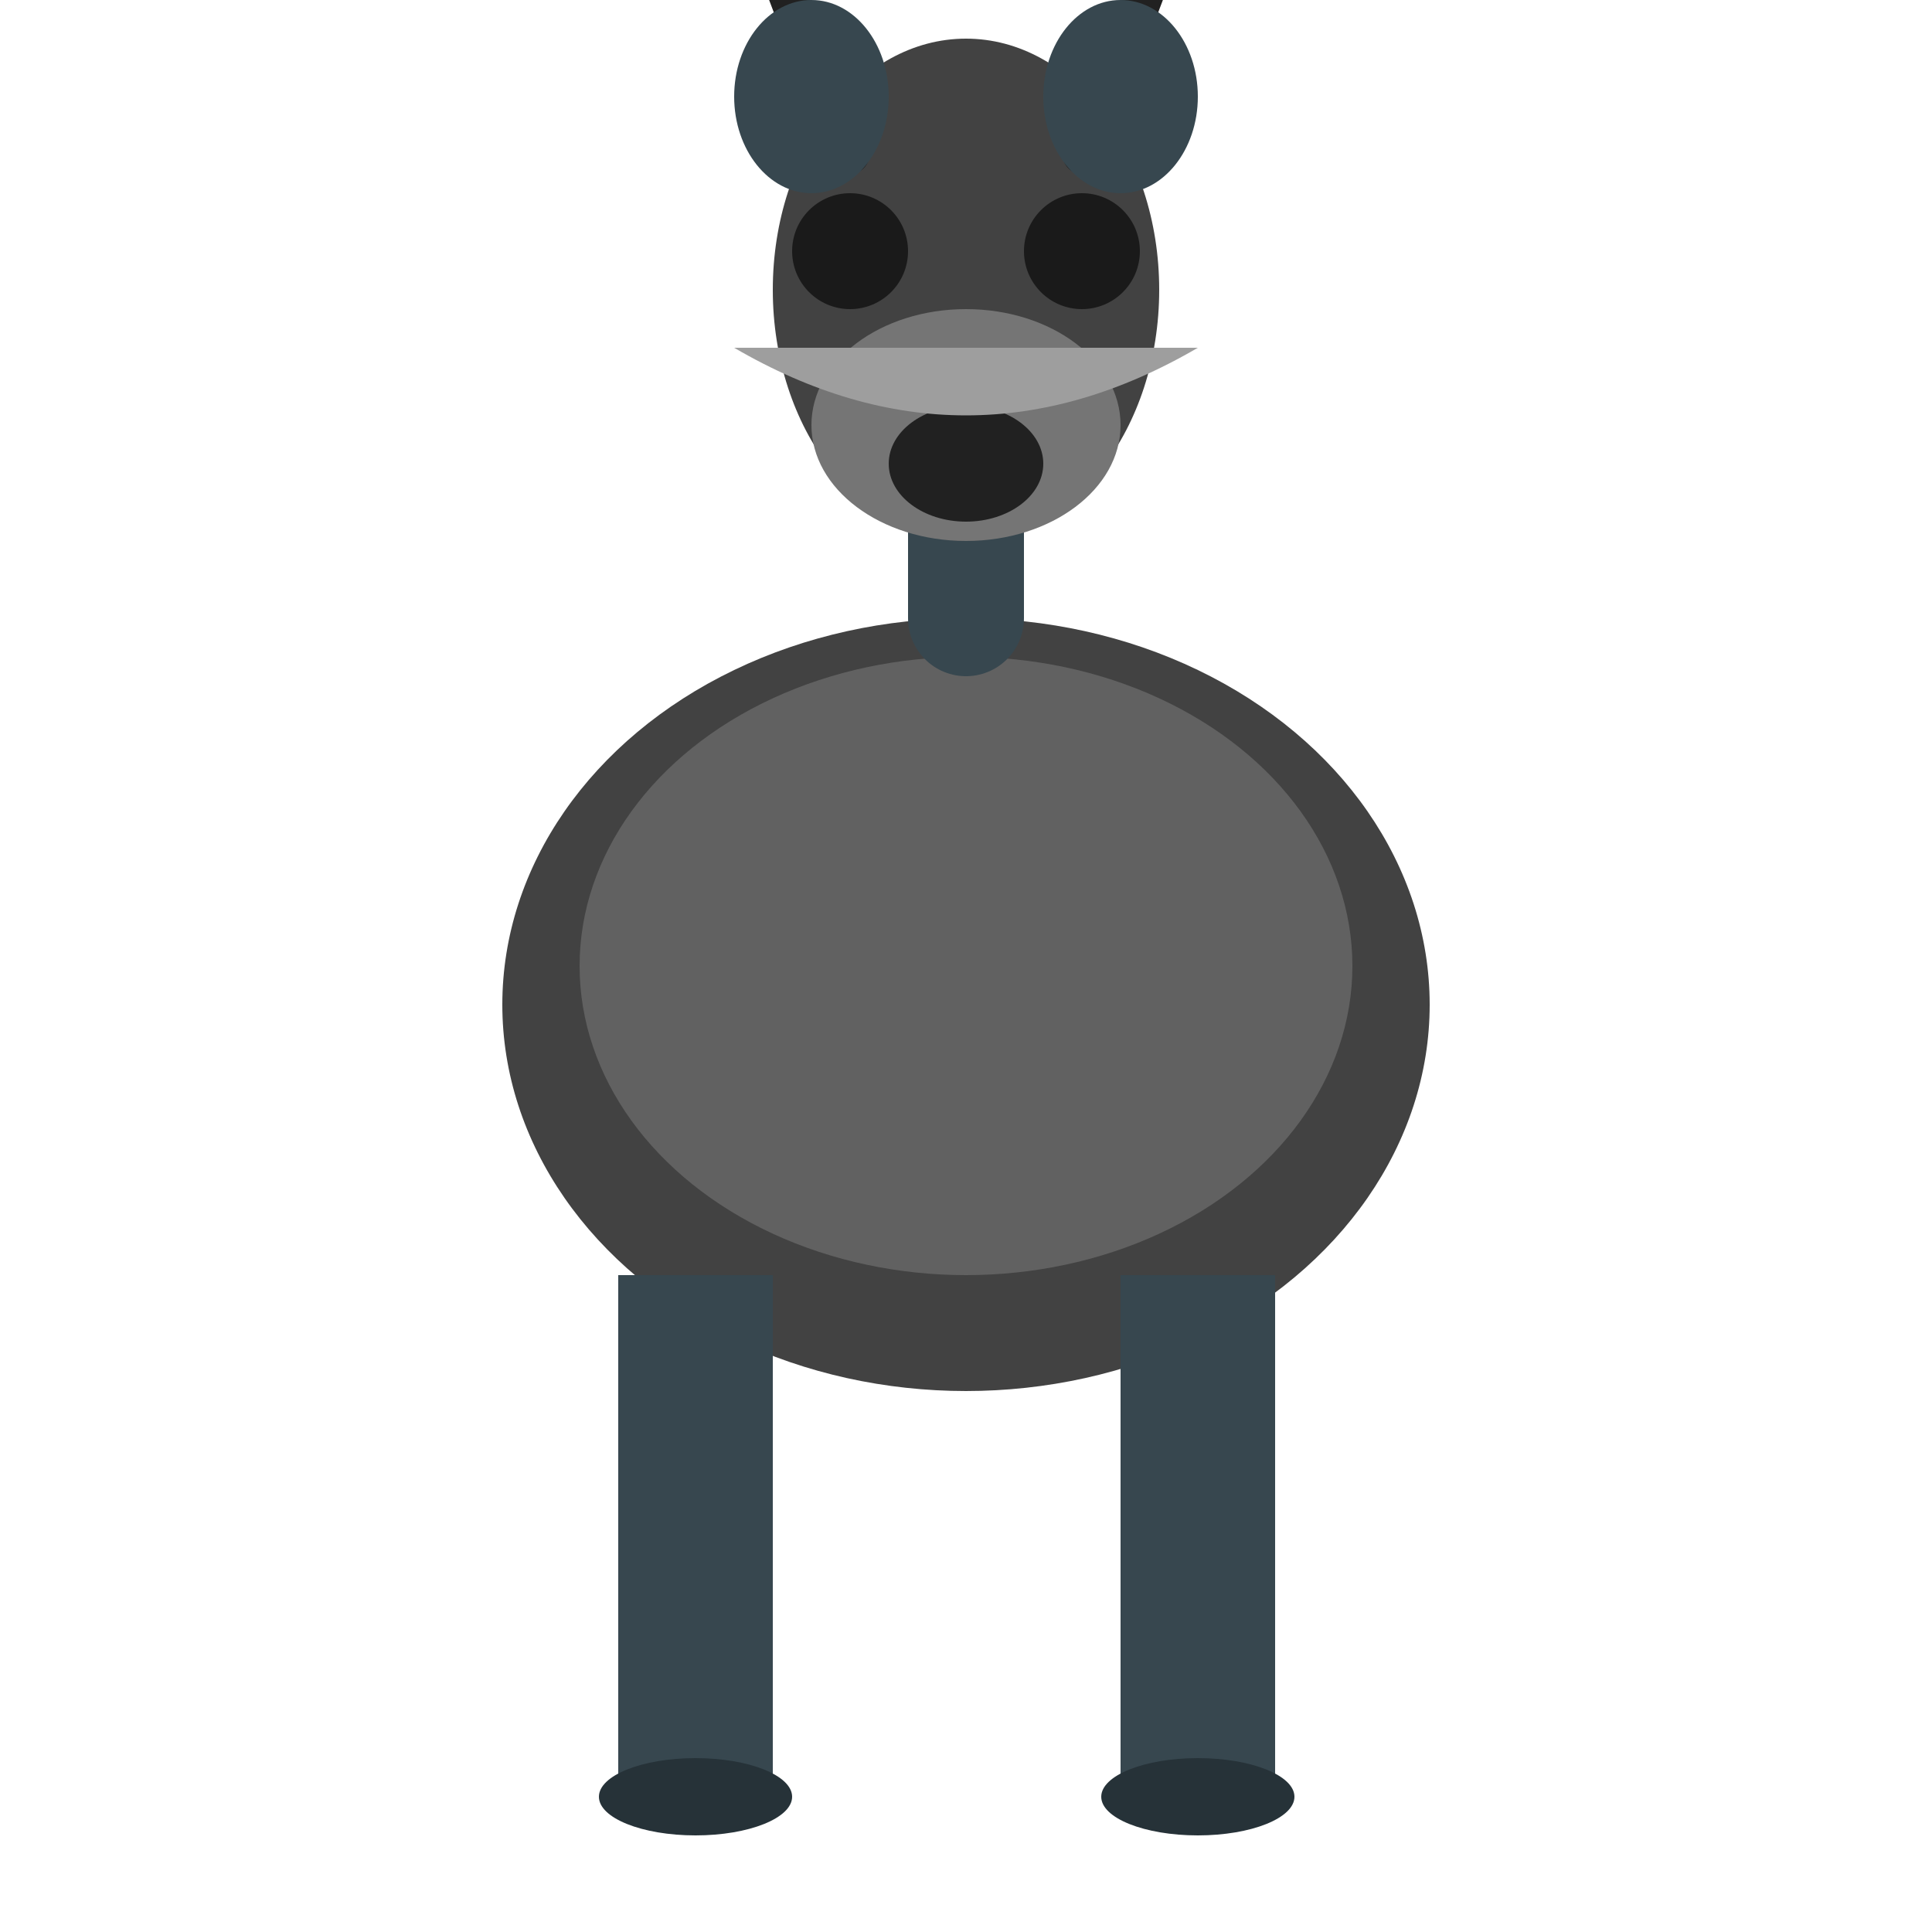
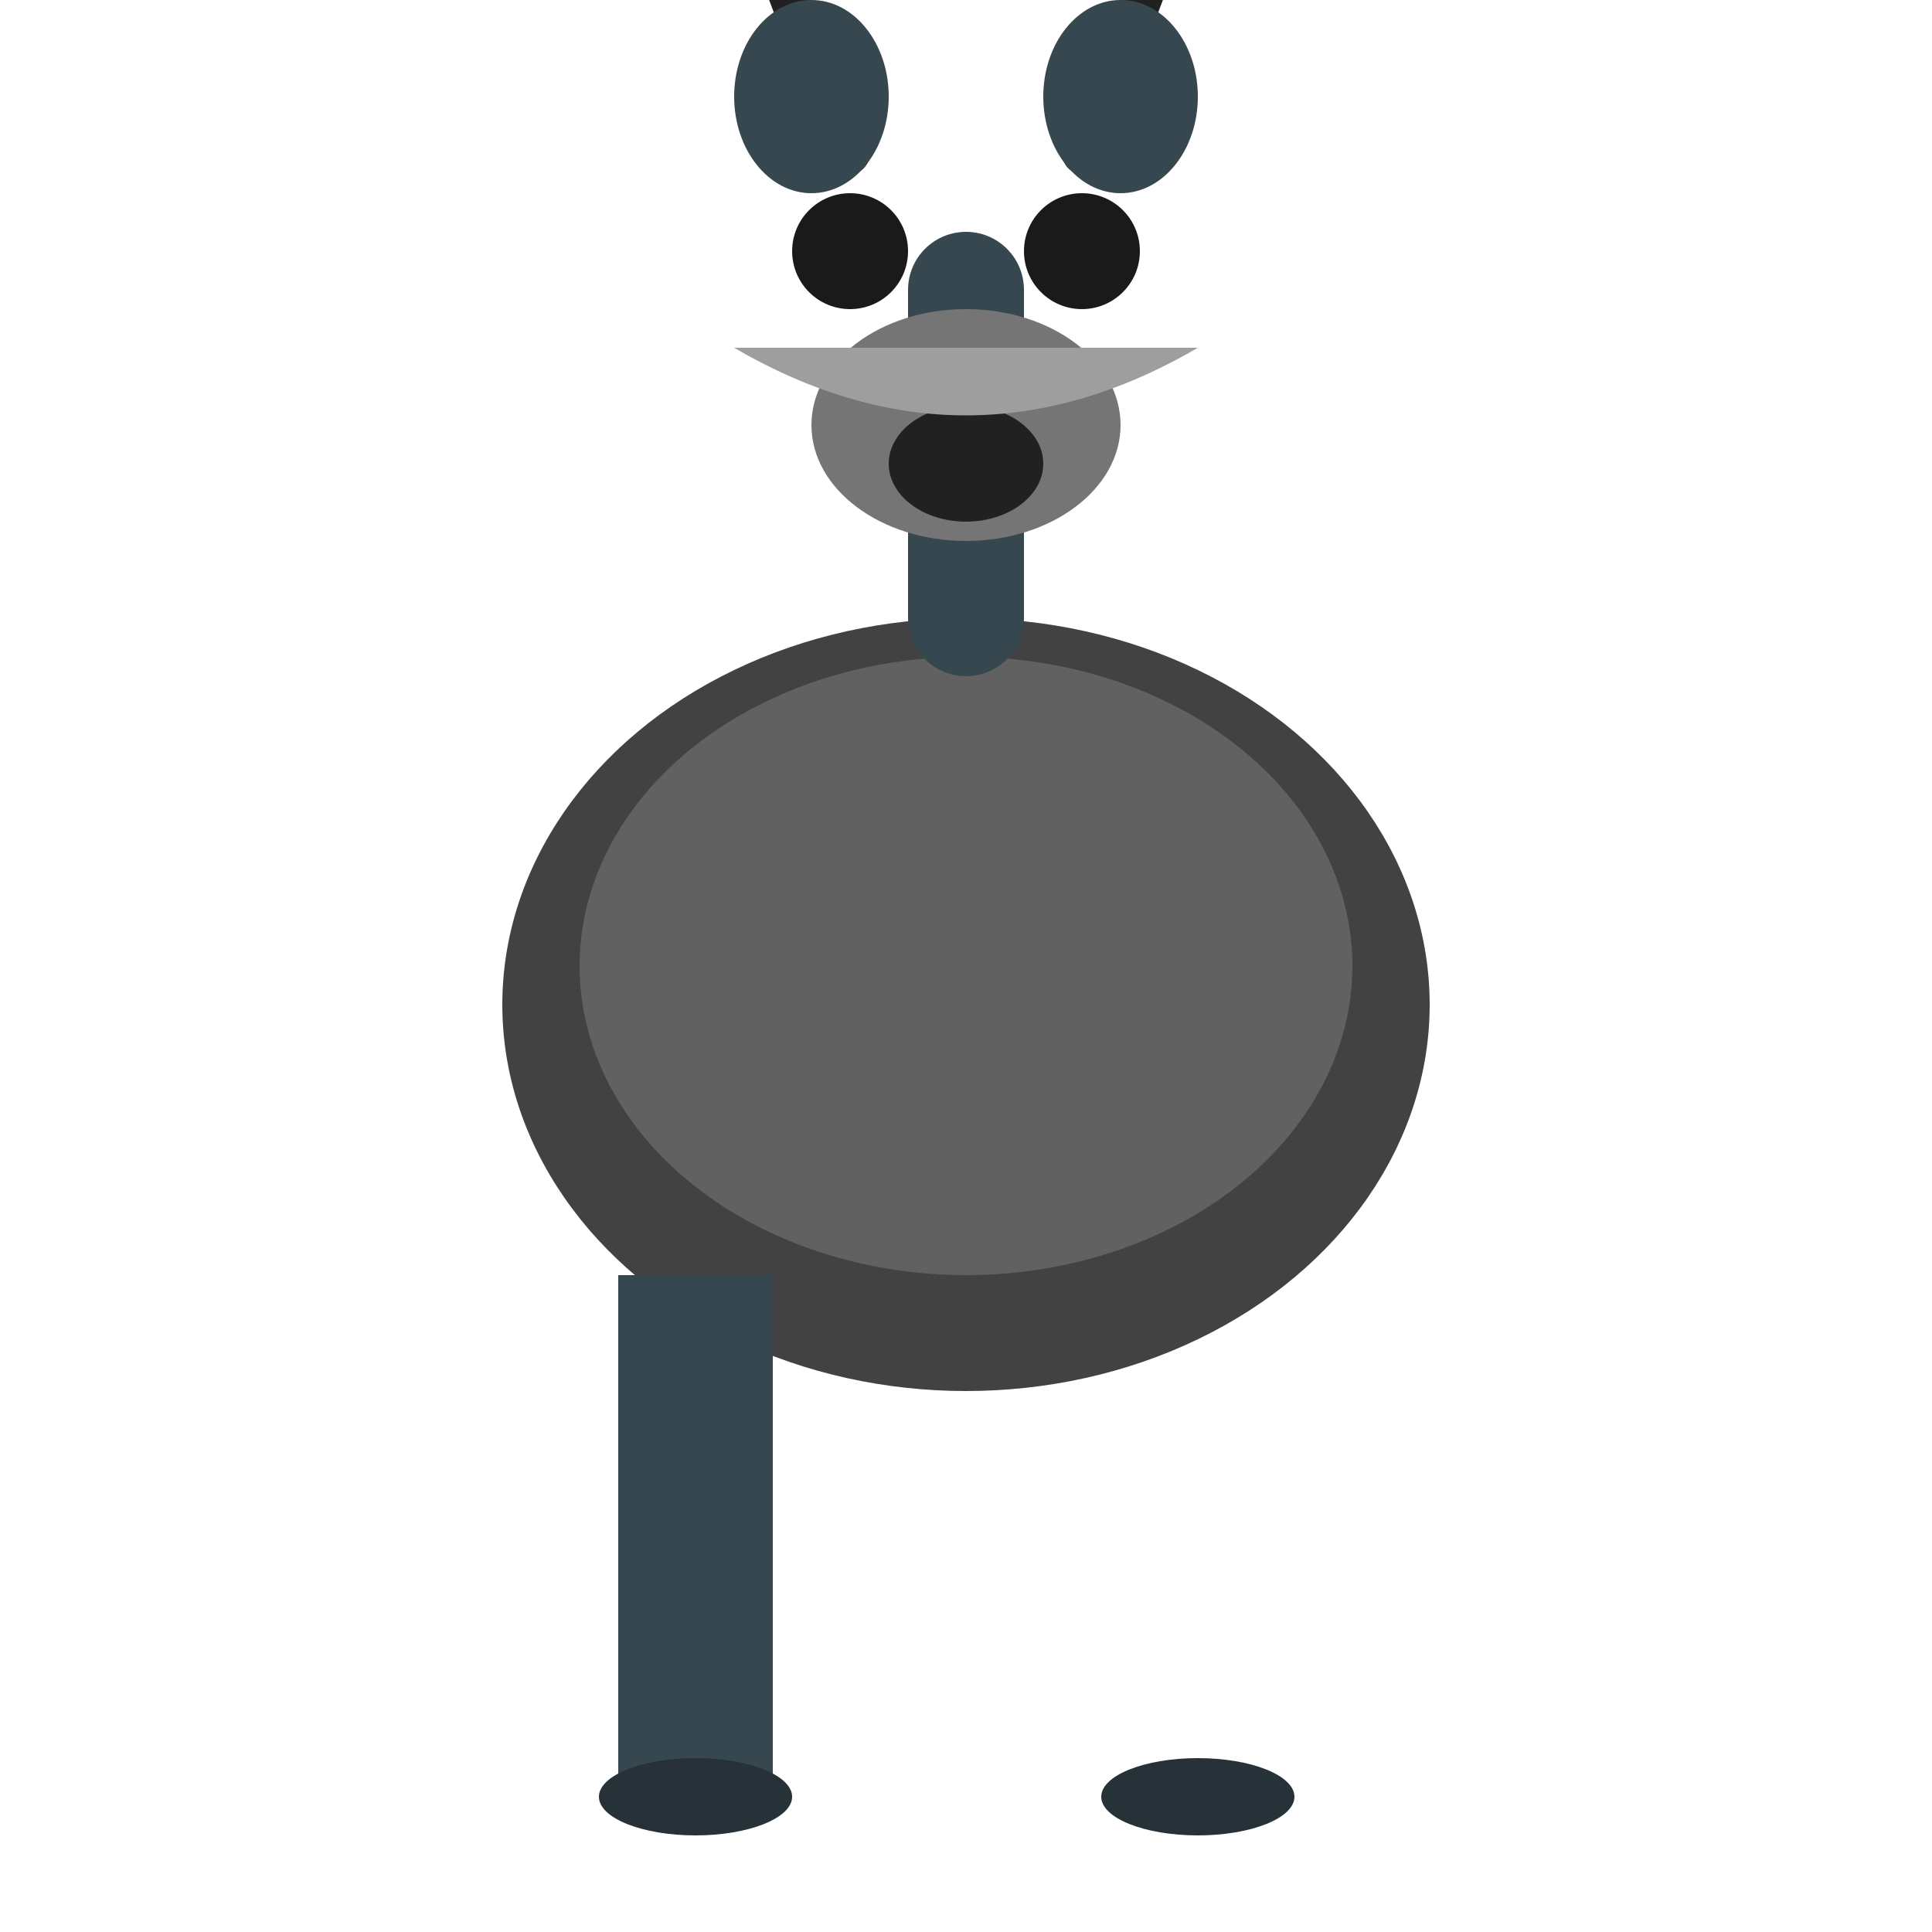
<svg xmlns="http://www.w3.org/2000/svg" viewBox="0 0 100 100">
  <ellipse cx="50" cy="52" rx="24" ry="20" fill="#424242" />
  <ellipse cx="50" cy="50" rx="20" ry="16" fill="#616161" />
  <path d="M50,32 Q50,22 50,15" fill="none" stroke="#37474f" stroke-width="6" stroke-linecap="round" />
-   <ellipse cx="50" cy="15" rx="10" ry="13" fill="#424242" />
  <path d="M44,8 Q40,-2 38,-8" fill="none" stroke="#212121" stroke-width="2" stroke-linecap="round" />
  <path d="M56,8 Q60,-2 62,-8" fill="none" stroke="#212121" stroke-width="2" stroke-linecap="round" />
  <ellipse cx="50" cy="22" rx="8" ry="6" fill="#757575" />
  <circle cx="44" cy="13" r="3" fill="#1a1a1a" />
  <circle cx="56" cy="13" r="3" fill="#1a1a1a" />
  <ellipse cx="50" cy="24" rx="4" ry="3" fill="#212121" />
  <ellipse cx="42" cy="5" rx="4" ry="5" fill="#37474f" />
  <ellipse cx="58" cy="5" rx="4" ry="5" fill="#37474f" />
  <path d="M38,18 Q50,25 62,18" fill="#9e9e9e" />
  <rect x="32" y="66" width="8" height="26" fill="#37474f" />
-   <rect x="58" y="66" width="8" height="26" fill="#37474f" />
  <ellipse cx="36" cy="93" rx="5" ry="2" fill="#263238" />
  <ellipse cx="62" cy="93" rx="5" ry="2" fill="#263238" />
</svg>